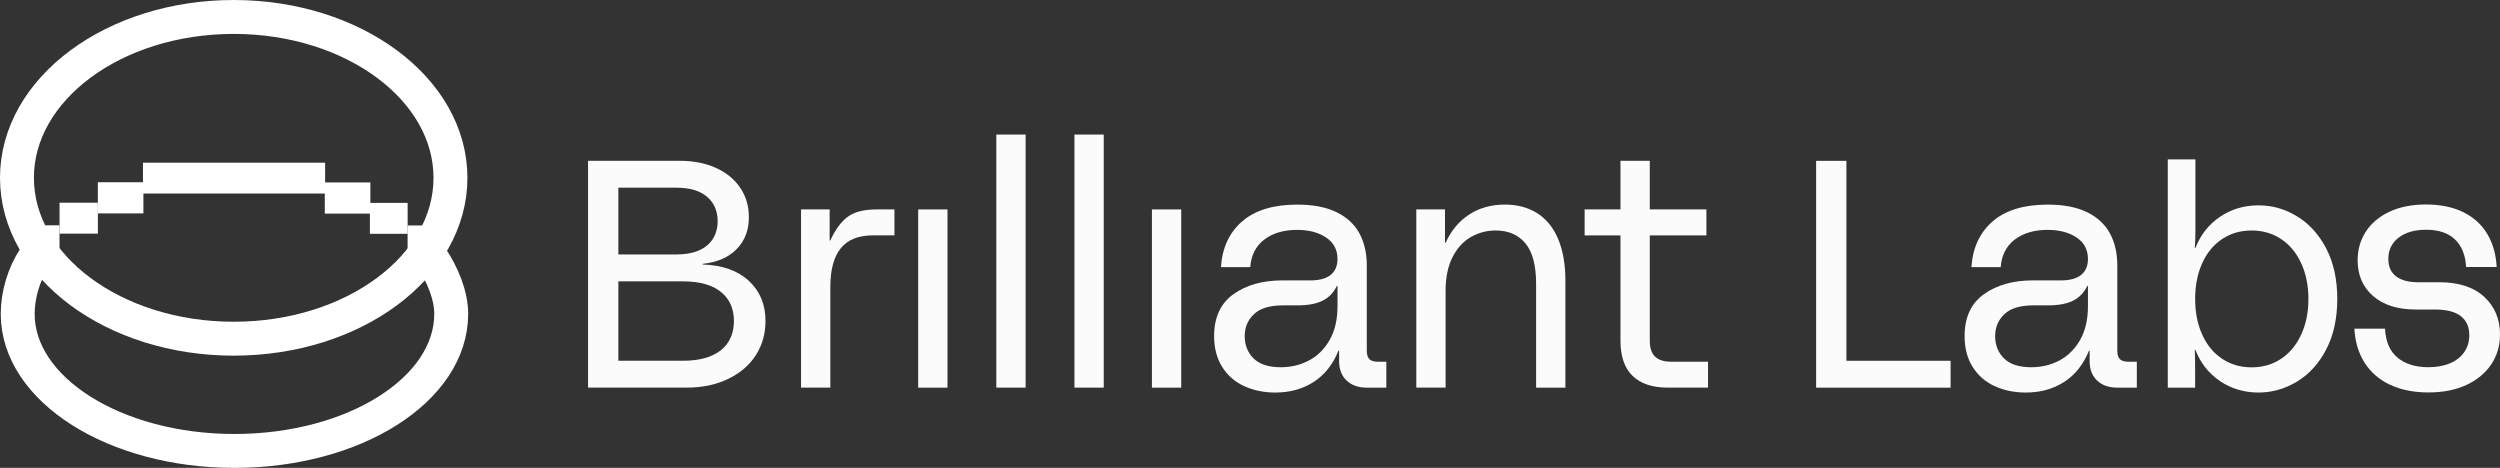
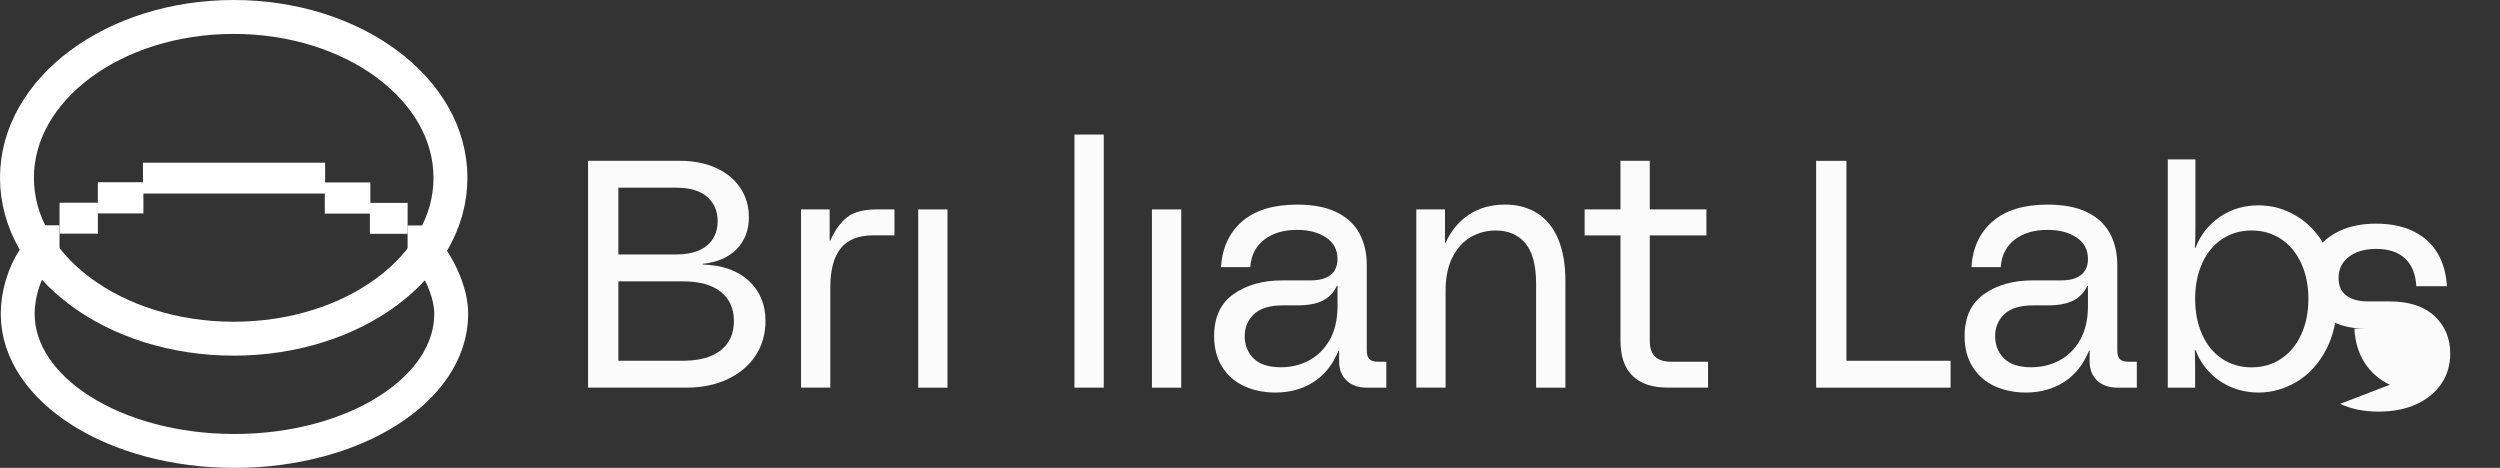
<svg xmlns="http://www.w3.org/2000/svg" xmlns:ns1="http://sodipodi.sourceforge.net/DTD/sodipodi-0.dtd" xmlns:ns2="http://www.inkscape.org/namespaces/inkscape" viewBox="0 0 737.24 137.98" version="1.1" id="svg57" ns1:docname="Brilliant Labs logo v016.svg" width="737.24" height="137.98" ns2:version="1.2.1 (9c6d41e, 2022-07-14)">
  <rect x="0" y="0" width="737.24" height="137.98" fill="#333333" stroke="none" />
  <ns1:namedview id="namedview59" pagecolor="#505050" bordercolor="#eeeeee" borderopacity="1" ns2:showpageshadow="0" ns2:pageopacity="0" ns2:pagecheckerboard="0" ns2:deskcolor="#505050" showgrid="false" ns2:zoom="0.39797639" ns2:cx="417.11017" ns2:cy="82.919492" ns2:window-width="714" ns2:window-height="884" ns2:window-x="790" ns2:window-y="54" ns2:window-maximized="0" ns2:current-layer="svg57" />
  <defs id="defs4">
    <style id="style2">
      .cls-1 {
        fill: none;
        stroke: #fff;
        stroke-miterlimit: 10;
        stroke-width: 10px;
      }

      .cls-2 {
        fill: #fff;
      }

      .cls-2, .cls-3 {
        stroke-width: 0px;
      }

      .cls-3 {
        fill: #fbfbfb;
      }
    </style>
  </defs>
  <g id="Logo-Final" transform="translate(-121.98,-214.26)">
    <g id="Layer_13" data-name="Layer 13">
      <g id="g24">
        <ellipse class="cls-1" cx="190.9" cy="266.7" rx="63.92" ry="47.44" id="ellipse6" />
        <path class="cls-1" d="m 249.17,290.24 c 3.23,4.83 5.87,11 5.87,16.58 0,5.58 -1.79,10.9 -5.02,15.73 -3.23,4.83 -7.91,9.19 -13.7,12.85 -5.78,3.66 -12.67,6.62 -20.32,8.66 -7.65,2.04 -16.05,3.18 -24.88,3.18 -8.83,0 -17.23,-1.13 -24.88,-3.18 -7.65,-2.04 -14.53,-5 -20.32,-8.66 -5.79,-3.66 -10.46,-8.01 -13.7,-12.85 -3.24,-4.84 -5.02,-10.15 -5.02,-15.73 0,-5.58 1.79,-11.74 5.02,-16.58" id="path8" />
        <rect class="cls-2" x="164.14" y="262.24" width="53.72" height="9.09" id="rect10" />
        <rect class="cls-2" x="150.83" y="268" width="13.44" height="9.19" id="rect12" />
        <rect class="cls-2" x="139.54" y="274.04" width="11.3" height="9.12" id="rect14" />
        <rect class="cls-2" x="131.53" y="280.7" width="8" height="7.95" id="rect16" />
        <rect class="cls-2" x="217.76" y="268.06" width="13.44" height="9.19" id="rect18" />
        <rect class="cls-2" x="231.06" y="274.09" width="11.13" height="9.12" id="rect20" />
        <rect class="cls-2" x="242.18" y="280.75" width="8.21" height="7.95" id="rect22" />
      </g>
    </g>
  </g>
  <g id="TEXT_Final" data-name="TEXT Final" transform="translate(-121.98,-214.26)">
    <g id="g54">
      <path class="cls-3" d="m 295.4,261.68 h 27.07 c 4.03,0 7.58,0.7 10.66,2.1 3.07,1.4 5.46,3.36 7.15,5.88 1.7,2.52 2.54,5.4 2.54,8.65 0,3.82 -1.2,6.96 -3.6,9.41 -2.4,2.45 -5.75,3.9 -10.03,4.35 v 0.19 c 5.82,0.19 10.37,1.8 13.63,4.83 3.26,3.03 4.9,6.96 4.9,11.8 0,3.76 -0.94,7.12 -2.83,10.08 -1.89,2.96 -4.61,5.3 -8.16,7.02 -3.55,1.72 -7.67,2.58 -12.34,2.58 h -29 v -66.89 z m 32.69,26.43 c 1.82,-0.8 3.2,-1.94 4.13,-3.44 0.93,-1.5 1.39,-3.23 1.39,-5.21 0,-2.99 -1.04,-5.38 -3.12,-7.17 -2.08,-1.78 -5.1,-2.68 -9.07,-2.68 h -17.09 v 19.69 h 17.09 c 2.62,0 4.85,-0.4 6.67,-1.19 z m 3.6,31.1 c 2.24,-0.96 3.92,-2.31 5.04,-4.06 1.12,-1.75 1.68,-3.84 1.68,-6.26 0,-3.63 -1.28,-6.48 -3.84,-8.55 -2.56,-2.07 -6.31,-3.11 -11.23,-3.11 h -19.01 v 23.41 h 19.01 c 3.33,0 6.11,-0.48 8.35,-1.43 z" id="path28" />
      <path class="cls-3" d="m 358.19,276.02 h 8.45 v 9.17 h 0.19 c 1.41,-3.12 3.09,-5.43 5.04,-6.93 1.95,-1.5 4.88,-2.25 8.79,-2.25 h 5.09 v 7.65 h -6.24 c -4.35,0 -7.55,1.27 -9.6,3.82 -2.05,2.55 -3.07,6.37 -3.07,11.47 v 29.62 h -8.64 v -52.56 z" id="path30" />
      <path class="cls-3" d="m 392.75,276.02 h 8.64 v 52.56 h -8.64 z" id="path32" />
-       <path class="cls-3" d="m 415.79,253.94 h 8.64 v 74.63 h -8.64 z" id="path34" />
      <path class="cls-3" d="m 438.83,253.94 h 8.64 v 74.63 h -8.64 z" id="path36" />
      <path class="cls-3" d="m 461.68,276.02 h 8.64 v 52.56 h -8.64 z" id="path38" />
      <path class="cls-3" d="m 509.35,326.91 c -3.23,2.07 -6.99,3.11 -11.28,3.11 -3.39,0 -6.47,-0.64 -9.22,-1.91 -2.75,-1.27 -4.91,-3.17 -6.48,-5.69 -1.57,-2.52 -2.35,-5.53 -2.35,-9.03 0,-5.54 1.9,-9.67 5.71,-12.38 3.81,-2.71 8.59,-4.06 14.35,-4.06 h 8.35 c 2.62,0 4.61,-0.54 5.95,-1.62 1.34,-1.08 2.02,-2.64 2.02,-4.68 0,-2.74 -1.12,-4.86 -3.36,-6.35 -2.24,-1.5 -5.09,-2.25 -8.54,-2.25 -3.97,0 -7.2,0.96 -9.7,2.87 -2.5,1.91 -3.87,4.62 -4.13,8.12 h -8.64 c 0.38,-5.73 2.48,-10.24 6.29,-13.52 3.81,-3.28 9.2,-4.92 16.18,-4.92 4.74,0 8.62,0.75 11.66,2.25 3.04,1.5 5.28,3.58 6.72,6.26 1.44,2.68 2.16,5.8 2.16,9.36 v 25.13 c 0,1.21 0.25,2.07 0.77,2.58 0.51,0.51 1.38,0.76 2.59,0.76 h 2.4 v 7.64 h -5.66 c -2.56,0 -4.58,-0.7 -6.05,-2.1 -1.47,-1.4 -2.21,-3.31 -2.21,-5.73 v -3.06 h -0.19 c -1.67,4.08 -4.11,7.15 -7.35,9.22 z m -1.34,-6.36 c 2.53,-1.34 4.56,-3.36 6.1,-6.07 1.54,-2.71 2.3,-6.04 2.3,-9.99 v -5.92 h -0.19 c -0.96,1.98 -2.35,3.43 -4.18,4.35 -1.82,0.92 -4.31,1.39 -7.44,1.39 h -4.32 c -3.84,0 -6.67,0.86 -8.5,2.58 -1.82,1.72 -2.74,3.89 -2.74,6.5 0,2.61 0.88,4.87 2.64,6.59 1.76,1.72 4.43,2.58 8.02,2.58 3.01,0 5.78,-0.67 8.3,-2.01 z" id="path40" />
      <path class="cls-3" d="m 539.65,276.02 h 8.45 v 9.84 h 0.19 c 1.6,-3.57 3.9,-6.34 6.91,-8.31 3.01,-1.97 6.53,-2.96 10.56,-2.96 3.71,0 6.91,0.86 9.6,2.58 2.69,1.72 4.74,4.27 6.14,7.64 1.41,3.38 2.11,7.45 2.11,12.23 v 31.54 h -8.64 V 297.9 c 0,-5.41 -1.06,-9.38 -3.17,-11.9 -2.11,-2.52 -5.03,-3.77 -8.74,-3.77 -2.63,0 -5.06,0.64 -7.3,1.91 -2.24,1.28 -4.05,3.25 -5.42,5.92 -1.38,2.68 -2.06,6.02 -2.06,10.03 v 28.48 h -8.64 v -52.56 z" id="path42" />
      <path class="cls-3" d="m 589.28,276.02 h 35.91 v 7.65 h -35.91 z m 14.12,49.07 c -2.37,-2.32 -3.55,-5.78 -3.55,-10.37 v -53.04 h 8.64 v 53.04 c 0,2.17 0.53,3.74 1.58,4.73 1.06,0.99 2.64,1.48 4.75,1.48 h 10.85 v 7.64 h -11.81 c -4.61,0 -8.1,-1.16 -10.46,-3.49 z" id="path44" />
      <path class="cls-3" d="m 697.2,320.65 v 7.93 h -39.65 v -66.89 h 8.93 v 58.96 z" id="path46" />
      <path class="cls-3" d="m 730.66,326.91 c -3.23,2.07 -6.99,3.11 -11.28,3.11 -3.39,0 -6.47,-0.64 -9.22,-1.91 -2.75,-1.27 -4.91,-3.17 -6.48,-5.69 -1.57,-2.52 -2.35,-5.53 -2.35,-9.03 0,-5.54 1.9,-9.67 5.71,-12.38 3.81,-2.71 8.59,-4.06 14.35,-4.06 h 8.35 c 2.62,0 4.61,-0.54 5.95,-1.62 1.34,-1.08 2.02,-2.64 2.02,-4.68 0,-2.74 -1.12,-4.86 -3.36,-6.35 -2.24,-1.5 -5.09,-2.25 -8.54,-2.25 -3.97,0 -7.2,0.96 -9.7,2.87 -2.5,1.91 -3.87,4.62 -4.13,8.12 h -8.64 c 0.38,-5.73 2.48,-10.24 6.29,-13.52 3.81,-3.28 9.2,-4.92 16.18,-4.92 4.74,0 8.62,0.75 11.67,2.25 3.04,1.5 5.28,3.58 6.72,6.26 1.44,2.68 2.16,5.8 2.16,9.36 v 25.13 c 0,1.21 0.25,2.07 0.77,2.58 0.51,0.51 1.38,0.76 2.59,0.76 h 2.4 v 7.64 h -5.66 c -2.56,0 -4.58,-0.7 -6.05,-2.1 -1.47,-1.4 -2.21,-3.31 -2.21,-5.73 v -3.06 h -0.19 c -1.67,4.08 -4.11,7.15 -7.34,9.22 z m -1.35,-6.36 c 2.53,-1.34 4.56,-3.36 6.1,-6.07 1.54,-2.71 2.3,-6.04 2.3,-9.99 v -5.92 h -0.19 c -0.96,1.98 -2.35,3.43 -4.18,4.35 -1.82,0.92 -4.31,1.39 -7.44,1.39 h -4.32 c -3.84,0 -6.67,0.86 -8.5,2.58 -1.82,1.72 -2.74,3.89 -2.74,6.5 0,2.61 0.88,4.87 2.64,6.59 1.76,1.72 4.43,2.58 8.02,2.58 3.01,0 5.78,-0.67 8.31,-2.01 z" id="path48" />
      <path class="cls-3" d="m 776.64,326.63 c -3.32,-2.25 -5.73,-5.31 -7.24,-9.18 h -0.18 c 0.06,1.33 0.09,3.24 0.09,5.71 v 5.42 h -8.06 v -67.32 h 8.15 v 20.41 c 0,2.47 -0.06,4.38 -0.18,5.71 h 0.18 c 1.51,-3.87 3.92,-6.93 7.24,-9.18 3.32,-2.25 7.09,-3.38 11.32,-3.38 4.23,0 7.84,1.08 11.41,3.24 3.56,2.16 6.43,5.31 8.6,9.47 2.17,4.16 3.26,9.12 3.26,14.89 0,5.77 -1.09,10.74 -3.26,14.89 -2.17,4.16 -5.04,7.31 -8.6,9.47 -3.56,2.16 -7.36,3.24 -11.41,3.24 -4.05,0 -8,-1.13 -11.32,-3.38 z m 18.02,-6.56 c 2.53,-1.68 4.51,-4.06 5.93,-7.14 1.42,-3.08 2.13,-6.58 2.13,-10.52 0,-3.94 -0.71,-7.44 -2.13,-10.52 -1.42,-3.08 -3.39,-5.46 -5.93,-7.14 -2.53,-1.68 -5.43,-2.52 -8.69,-2.52 -3.26,0 -6.16,0.84 -8.69,2.52 -2.53,1.68 -4.5,4.06 -5.88,7.14 -1.39,3.08 -2.08,6.58 -2.08,10.52 0,3.94 0.69,7.44 2.08,10.52 1.39,3.08 3.35,5.46 5.88,7.14 2.53,1.68 5.43,2.52 8.69,2.52 3.26,0 6.16,-0.84 8.69,-2.52 z" id="path50" />
-       <path class="cls-3" d="m 826.75,327.72 c -3.2,-1.53 -5.7,-3.71 -7.49,-6.55 -1.79,-2.83 -2.78,-6.16 -2.98,-9.99 h 9.03 c 0.19,3.82 1.42,6.67 3.7,8.55 2.27,1.88 5.3,2.82 9.07,2.82 2.43,0 4.56,-0.38 6.38,-1.15 1.82,-0.77 3.23,-1.86 4.22,-3.3 0.99,-1.43 1.49,-3.11 1.49,-5.02 0,-2.42 -0.83,-4.28 -2.5,-5.59 -1.67,-1.3 -4.22,-1.96 -7.68,-1.96 h -5.66 c -5.31,0 -9.49,-1.32 -12.53,-3.97 -3.04,-2.64 -4.56,-6.16 -4.56,-10.56 0,-3.12 0.8,-5.92 2.4,-8.41 1.6,-2.48 3.92,-4.44 6.96,-5.88 3.04,-1.43 6.64,-2.15 10.8,-2.15 4.16,0 7.97,0.76 11.04,2.29 3.07,1.53 5.42,3.68 7.06,6.45 1.63,2.77 2.54,6.01 2.74,9.7 h -9.02 c -0.19,-3.5 -1.28,-6.21 -3.26,-8.12 -1.99,-1.91 -4.83,-2.87 -8.54,-2.87 -3.39,0 -6.1,0.78 -8.11,2.34 -2.02,1.56 -3.02,3.65 -3.02,6.26 0,2.29 0.77,4.01 2.3,5.16 1.54,1.15 3.68,1.72 6.43,1.72 h 6.24 c 5.76,0 10.19,1.43 13.3,4.3 3.1,2.87 4.66,6.56 4.66,11.09 0,3.31 -0.86,6.26 -2.59,8.84 -1.73,2.58 -4.18,4.6 -7.34,6.07 -3.17,1.46 -6.9,2.2 -11.19,2.2 -4.29,0 -8.13,-0.76 -11.33,-2.29 z" id="path52" />
+       <path class="cls-3" d="m 826.75,327.72 c -3.2,-1.53 -5.7,-3.71 -7.49,-6.55 -1.79,-2.83 -2.78,-6.16 -2.98,-9.99 h 9.03 h -5.66 c -5.31,0 -9.49,-1.32 -12.53,-3.97 -3.04,-2.64 -4.56,-6.16 -4.56,-10.56 0,-3.12 0.8,-5.92 2.4,-8.41 1.6,-2.48 3.92,-4.44 6.96,-5.88 3.04,-1.43 6.64,-2.15 10.8,-2.15 4.16,0 7.97,0.76 11.04,2.29 3.07,1.53 5.42,3.68 7.06,6.45 1.63,2.77 2.54,6.01 2.74,9.7 h -9.02 c -0.19,-3.5 -1.28,-6.21 -3.26,-8.12 -1.99,-1.91 -4.83,-2.87 -8.54,-2.87 -3.39,0 -6.1,0.78 -8.11,2.34 -2.02,1.56 -3.02,3.65 -3.02,6.26 0,2.29 0.77,4.01 2.3,5.16 1.54,1.15 3.68,1.72 6.43,1.72 h 6.24 c 5.76,0 10.19,1.43 13.3,4.3 3.1,2.87 4.66,6.56 4.66,11.09 0,3.31 -0.86,6.26 -2.59,8.84 -1.73,2.58 -4.18,4.6 -7.34,6.07 -3.17,1.46 -6.9,2.2 -11.19,2.2 -4.29,0 -8.13,-0.76 -11.33,-2.29 z" id="path52" />
    </g>
  </g>
</svg>